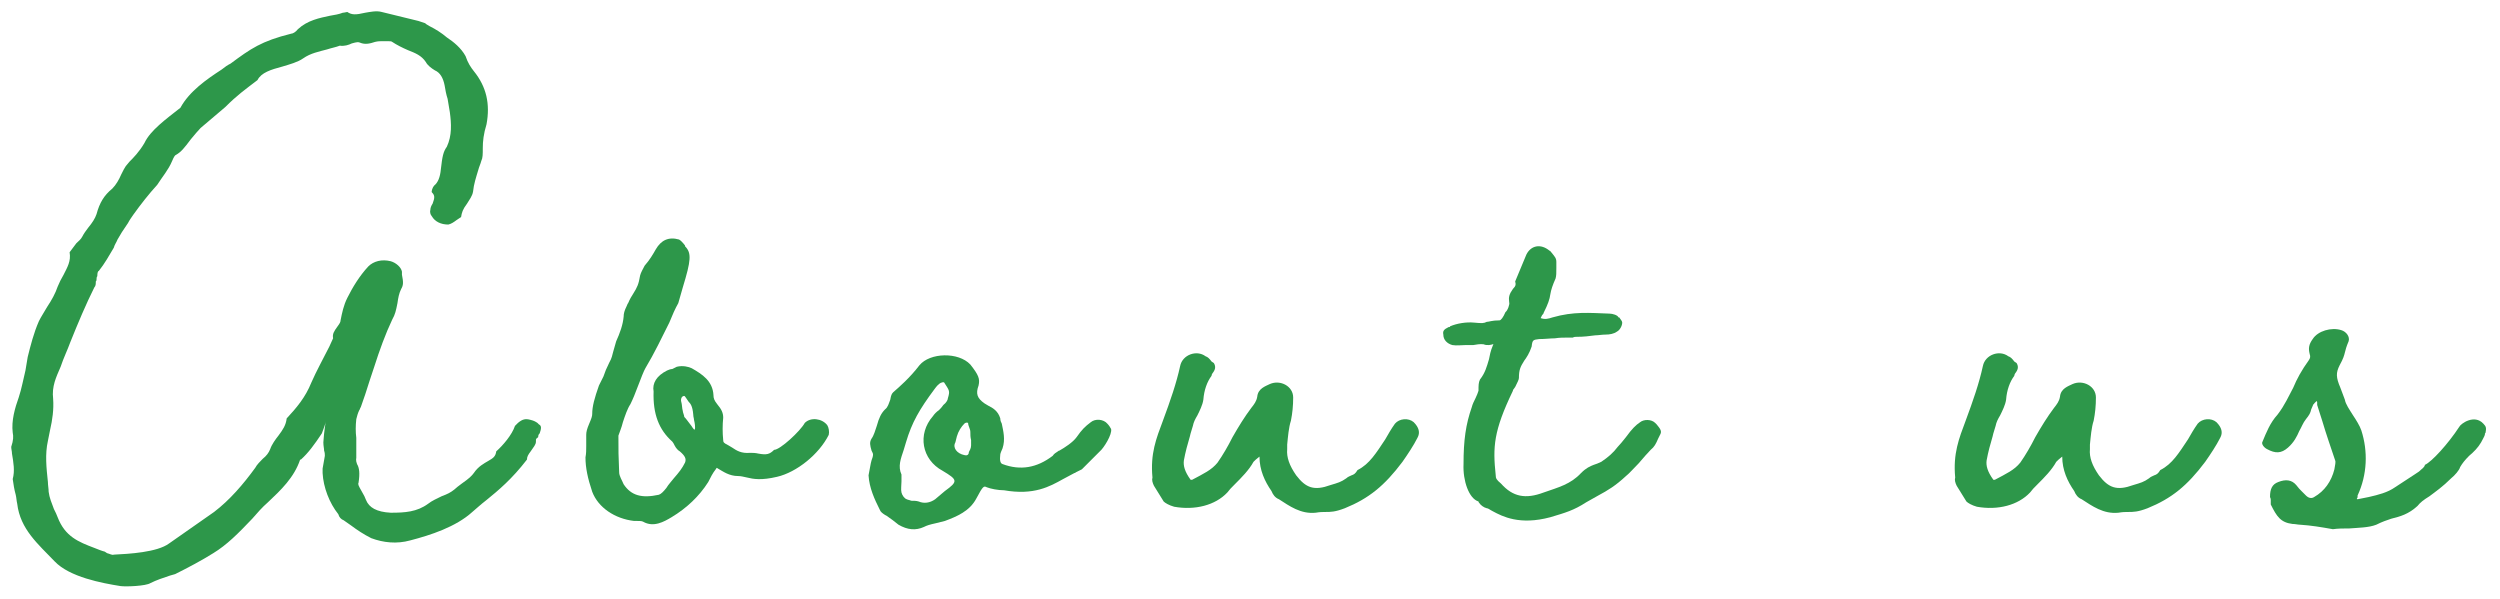
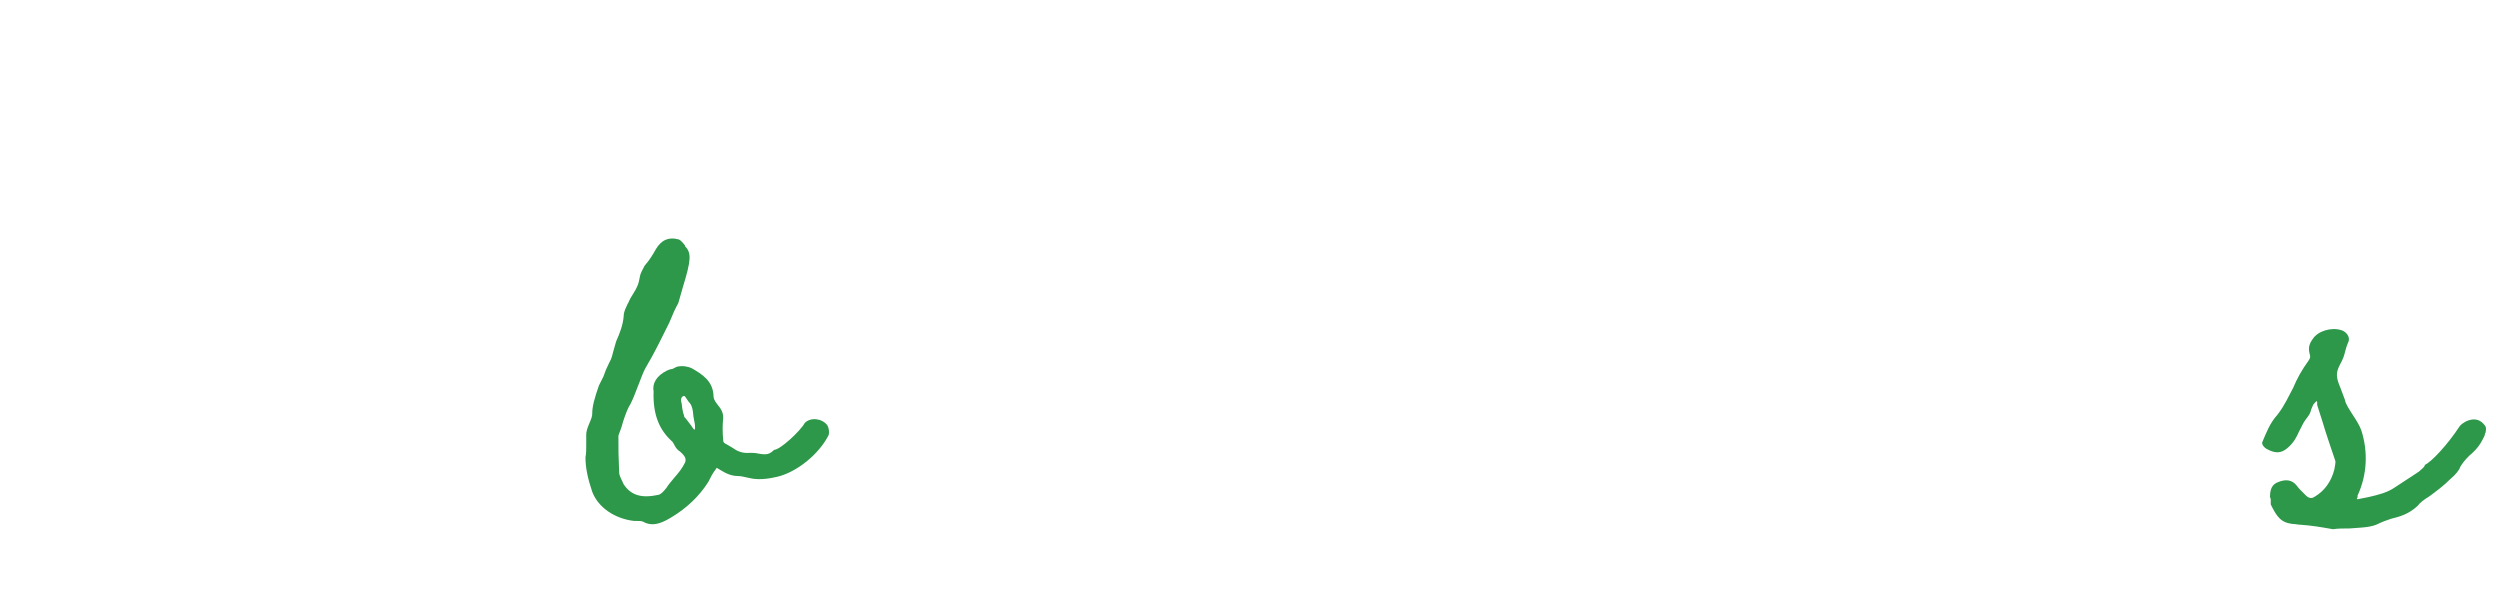
<svg xmlns="http://www.w3.org/2000/svg" width="167" height="40" viewBox="0 0 167 40" fill="none">
-   <path d="M36 28.35C36.2 28.45 36.15 28.65 36.05 28.95C36 29 35.95 29.05 35.95 29.2C35.8 29.35 35.8 29.25 35.8 29.5C35.8 29.7 35.65 29.85 35.45 30.15C35.3 30.35 35.2 30.5 35.2 30.7C34.2 32 33.3 32.75 32.5 33.4C32.05 33.75 31.85 33.95 31.55 34.2C30.45 35.2 28.75 35.75 27.4 36.1C26.5 36.35 25.6 36.25 24.8 35.95C24.3 35.7 23.85 35.4 23.45 35.1L22.95 34.75C22.8 34.7 22.65 34.55 22.6 34.35C22 33.6 21.6 32.55 21.55 31.6V31.3L21.7 30.45C21.7 30.35 21.7 30.25 21.65 30.1C21.65 29.95 21.6 29.8 21.6 29.55C21.65 28.75 21.75 28.3 21.75 28.15C21.75 28.3 21.65 28.55 21.5 28.95C21 29.7 20.6 30.25 20.1 30.7H20.05C19.65 31.9 18.75 32.75 17.9 33.55C17.5 33.9 17.2 34.25 16.85 34.65C15.9 35.65 15.15 36.4 14.25 36.95C13.45 37.45 12.6 37.9 11.7 38.35L11.35 38.45C10.9 38.6 10.45 38.75 10.05 38.95C9.75 39.15 8.4 39.2 8.05 39.15C6.8 38.95 4.65 38.55 3.65 37.5C2.55 36.35 1.35 35.35 1.15 33.65C1.1 33.45 1.1 33.25 1.05 33.05C0.95 32.7 0.9 32.35 0.85 32C1 31.45 0.9 30.9 0.8 30.3C0.8 30.15 0.75 30 0.75 29.85C0.9 29.4 0.9 29.15 0.85 28.9C0.75 28.1 1 27.25 1.25 26.55C1.45 25.95 1.55 25.35 1.7 24.75L1.85 23.85C2.05 23.05 2.25 22.25 2.6 21.45C2.75 21.15 2.95 20.85 3.15 20.5C3.45 20.05 3.7 19.6 3.85 19.15C3.95 18.9 4.1 18.6 4.25 18.35C4.5 17.85 4.75 17.45 4.65 16.85L5.1 16.25C5.25 16.1 5.4 16 5.5 15.8C5.6 15.6 5.75 15.4 5.9 15.2C6.15 14.9 6.35 14.6 6.45 14.3C6.65 13.55 6.95 13.05 7.5 12.6C7.75 12.35 7.95 12 8.1 11.65C8.25 11.35 8.3 11.25 8.4 11.1L8.65 10.8C8.9 10.55 9.3 10.15 9.65 9.55C10.05 8.7 11.1 7.95 12.05 7.2C12.65 6.1 13.8 5.3 14.8 4.65C15.05 4.45 15.2 4.35 15.4 4.25C16.75 3.25 17.45 2.75 19.45 2.25C19.55 2.25 19.75 2.15 19.9 1.95C20.55 1.35 21.35 1.2 22.05 1.05C22.35 1 22.65 0.95 22.9 0.85C23 0.85 23.15 0.8 23.2 0.8C23.5 1 23.75 1 24.4 0.85C24.7 0.8 25.15 0.7 25.5 0.8L27.95 1.4L28.4 1.55C28.5 1.65 28.55 1.65 28.7 1.75C29.1 1.95 29.5 2.2 29.85 2.5C30.3 2.8 30.8 3.2 31.1 3.75C31.25 4.2 31.45 4.5 31.65 4.75C32.5 5.8 32.75 6.95 32.5 8.3C32.3 8.95 32.25 9.45 32.25 9.9C32.25 10.3 32.25 10.55 32.15 10.75C32.1 10.95 32 11.15 31.95 11.35C31.8 11.85 31.65 12.3 31.6 12.8C31.55 13.1 31.35 13.35 31.2 13.6C30.9 14 30.85 14.2 30.8 14.5L30.5 14.7C30.3 14.85 30.15 14.95 29.95 15C29.45 15 29.05 14.8 28.85 14.45C28.75 14.35 28.7 14.15 28.75 14C28.75 13.9 28.8 13.75 28.9 13.6C29.05 13.2 29.05 13.05 28.85 12.85C28.8 12.8 28.9 12.5 29 12.4C29.25 12.2 29.4 11.85 29.45 11.3C29.55 10.45 29.6 10.15 29.85 9.8C30.2 9.05 30.15 8.25 30.05 7.5L29.9 6.6C29.8 6.3 29.75 6 29.7 5.7C29.6 5.2 29.4 4.85 29.05 4.7C28.8 4.55 28.55 4.35 28.45 4.15C28.15 3.7 27.75 3.55 27.25 3.35C26.9 3.2 26.5 3 26.2 2.8C26.15 2.75 26.05 2.75 25.8 2.75H25.6C25.4 2.75 25.25 2.75 25.05 2.8C24.75 2.9 24.4 3 24.05 2.85C23.95 2.8 23.85 2.8 23.5 2.9C23.3 3 23 3.1 22.7 3.05C22.45 3.15 22.15 3.2 21.85 3.3C21.3 3.45 20.75 3.55 20.25 3.9C19.9 4.15 19.35 4.3 18.85 4.45C18.1 4.65 17.45 4.85 17.2 5.35C16.35 6 15.85 6.35 15.05 7.15L13.4 8.55C13.25 8.7 13 9 12.75 9.3C12.3 9.9 12.1 10.15 11.75 10.35C11.7 10.35 11.6 10.5 11.5 10.75C11.25 11.35 10.85 11.8 10.5 12.35C9.95 12.95 9.4 13.65 8.9 14.35C8.8 14.5 8.65 14.7 8.55 14.9C8.2 15.4 8.05 15.65 7.85 16C7.8 16.15 7.65 16.35 7.6 16.55C7.3 17.05 7 17.6 6.6 18.1C6.55 18.1 6.5 18.2 6.5 18.45C6.45 18.5 6.45 18.6 6.45 18.65C6.45 18.7 6.45 18.75 6.4 18.8C6.4 18.95 6.4 19.1 6.3 19.2C5.75 20.3 5.2 21.6 4.7 22.85C4.5 23.4 4.25 23.9 4.05 24.5C3.75 25.2 3.45 25.8 3.55 26.65C3.6 27.35 3.5 28.05 3.35 28.7L3.2 29.45C3 30.35 3.1 31.25 3.2 32.2C3.2 32.4 3.25 32.65 3.25 32.85C3.3 33.25 3.45 33.6 3.6 34C3.7 34.2 3.8 34.4 3.85 34.55C4.35 35.85 5.25 36.2 6.3 36.6C6.55 36.7 6.8 36.8 7 36.85L7.15 36.95C7.35 37 7.5 37.1 7.6 37.05C8.6 37 10.5 36.9 11.3 36.3L14.3 34.2C15.35 33.4 16.25 32.35 17.05 31.25C17.15 31.05 17.4 30.8 17.55 30.65C17.8 30.45 17.95 30.25 18.05 30C18.15 29.7 18.4 29.35 18.6 29.1C18.9 28.7 19.1 28.4 19.15 27.95C19.8 27.25 20.4 26.55 20.8 25.55C21.15 24.75 21.6 23.95 22 23.15L22.25 22.6C22.2 22.3 22.3 22.15 22.55 21.8C22.7 21.6 22.75 21.5 22.75 21.4C22.85 20.9 22.95 20.4 23.2 19.9C23.55 19.2 24 18.45 24.6 17.8C24.95 17.45 25.5 17.3 26.1 17.45C26.45 17.55 26.8 17.85 26.85 18.15V18.35C26.95 18.85 26.95 19.05 26.8 19.3C26.65 19.6 26.6 19.9 26.55 20.25C26.45 20.75 26.4 21 26.2 21.35C25.75 22.3 25.35 23.4 25 24.5L24.7 25.4C24.5 26.05 24.3 26.65 24.1 27.2C24.05 27.25 24.05 27.35 24 27.4C23.9 27.6 23.85 27.8 23.8 28C23.75 28.45 23.75 28.85 23.8 29.25V30.6C23.8 30.6 23.75 30.75 23.85 31C24 31.25 24.05 31.6 23.95 32.25C23.9 32.35 23.95 32.45 24.15 32.8C24.3 33.05 24.4 33.25 24.45 33.4C24.65 33.9 25.15 34.2 26.1 34.25C27.05 34.25 27.85 34.2 28.6 33.65C28.85 33.45 29.2 33.3 29.5 33.15C29.9 33 30.1 32.9 30.35 32.7C30.45 32.6 30.65 32.45 30.85 32.3C31.35 31.95 31.5 31.8 31.65 31.6C31.95 31.15 32.35 30.95 32.6 30.8C32.95 30.6 33.1 30.5 33.15 30.15C33.6 29.75 34.2 29.05 34.4 28.45L34.6 28.25C34.9 28 35.1 27.95 35.45 28.05C35.65 28.1 35.75 28.15 35.9 28.25L36 28.35Z" fill="#2D974A" />
  <path d="M42.96 34.85C42.86 34.8 42.76 34.8 42.56 34.8H42.36C41.06 34.65 39.96 33.9 39.56 32.85C39.26 31.95 39.11 31.25 39.11 30.55C39.16 30.3 39.16 30.05 39.16 29.8V29.05C39.16 28.85 39.21 28.65 39.36 28.3C39.51 27.95 39.56 27.8 39.56 27.65C39.56 27.15 39.71 26.6 40.01 25.75L40.31 25.15C40.41 24.85 40.51 24.6 40.71 24.2C40.86 23.95 40.91 23.7 40.96 23.5L41.16 22.8C41.41 22.25 41.61 21.7 41.66 21.15C41.66 20.95 41.71 20.75 41.86 20.45C41.91 20.35 41.91 20.3 41.96 20.25C42.06 20 42.21 19.75 42.31 19.6C42.56 19.2 42.66 19 42.76 18.4C42.81 18.2 42.96 17.95 43.06 17.75C43.41 17.35 43.61 17 43.81 16.65C44.16 16.05 44.66 15.8 45.36 16C45.46 16.05 45.61 16.2 45.76 16.4V16.45C46.21 16.9 46.16 17.4 45.61 19.2L45.31 20.25C45.11 20.6 44.91 21.05 44.71 21.55C44.21 22.55 43.71 23.6 43.11 24.6C43.11 24.6 43.01 24.75 42.71 25.55C42.41 26.35 42.26 26.7 42.11 27C41.91 27.3 41.76 27.75 41.61 28.2C41.51 28.6 41.41 28.8 41.31 29.1C41.31 30.2 41.31 30.35 41.36 31.55C41.36 31.8 41.56 32.1 41.66 32.35C42.16 33.1 42.86 33.3 44.01 33.05C44.16 33 44.31 32.85 44.51 32.6C44.66 32.35 44.86 32.15 45.01 31.95C45.36 31.55 45.56 31.3 45.76 30.9C45.86 30.65 45.76 30.45 45.41 30.15C45.31 30.1 45.16 29.95 45.06 29.75C45.01 29.65 44.96 29.55 44.91 29.5C44.01 28.7 43.61 27.65 43.66 26.15C43.56 25.6 43.86 25.1 44.56 24.75C44.66 24.7 44.81 24.65 44.91 24.65L45.21 24.5C45.61 24.4 46.01 24.5 46.21 24.6C46.91 25 47.61 25.45 47.66 26.4C47.66 26.6 47.71 26.75 47.91 27C48.21 27.35 48.31 27.6 48.31 27.9C48.26 28.4 48.26 28.9 48.31 29.4C48.31 29.55 48.36 29.6 48.66 29.75L48.91 29.9C49.21 30.1 49.51 30.3 50.11 30.25C50.26 30.25 50.46 30.25 50.66 30.3C51.21 30.4 51.41 30.35 51.71 30.05C52.11 30.05 53.46 28.8 53.76 28.25C54.16 27.85 54.91 27.95 55.26 28.4C55.36 28.55 55.41 28.85 55.36 29.05C54.71 30.35 53.21 31.55 51.91 31.85C50.86 32.1 50.31 32 49.91 31.9C49.66 31.85 49.51 31.8 49.31 31.8C48.71 31.8 48.31 31.5 47.96 31.3C47.86 31.25 47.91 31.2 47.81 31.35C47.61 31.6 47.46 31.9 47.31 32.2C46.71 33.15 45.86 33.95 44.86 34.55C44.36 34.85 43.66 35.25 42.96 34.85ZM46.41 28.7C46.46 28.55 46.41 28.25 46.36 28.05C46.36 27.95 46.31 27.85 46.31 27.7C46.26 27.1 46.11 26.95 46.01 26.85C45.86 26.65 45.76 26.45 45.71 26.45C45.51 26.45 45.46 26.7 45.51 26.85C45.56 27 45.56 27.3 45.61 27.45C45.61 27.55 45.71 27.75 45.71 27.85C45.86 28 45.91 28.1 46.11 28.35C46.21 28.45 46.31 28.7 46.41 28.7Z" fill="#2D974A" />
-   <path d="M61.719 35.2C61.169 35.45 60.619 35.4 60.019 35.05C59.769 34.85 59.519 34.65 59.219 34.45L59.119 34.4C58.969 34.3 58.819 34.2 58.769 34.05C58.419 33.35 58.069 32.6 58.019 31.75L58.169 30.95L58.219 30.75C58.269 30.6 58.319 30.5 58.319 30.35C58.319 30.3 58.269 30.2 58.219 30.1C58.119 29.75 58.069 29.55 58.219 29.3C58.369 29.1 58.469 28.75 58.569 28.45C58.719 27.9 58.869 27.6 59.119 27.35C59.319 27.2 59.369 26.95 59.469 26.7C59.519 26.4 59.569 26.3 59.669 26.2C60.069 25.85 60.769 25.25 61.419 24.4C62.119 23.55 64.019 23.5 64.819 24.35C65.369 25.05 65.469 25.3 65.369 25.75C65.169 26.3 65.269 26.6 65.769 26.95L66.019 27.1C66.319 27.25 66.669 27.45 66.819 27.95C66.819 28.1 66.869 28.2 66.919 28.3C67.019 28.8 67.169 29.35 66.969 29.95C66.919 30.05 66.819 30.3 66.819 30.35C66.769 30.75 66.819 30.95 66.969 31C68.169 31.45 69.269 31.25 70.319 30.45C70.419 30.3 70.519 30.25 70.669 30.15C70.719 30.1 70.769 30.1 70.769 30.1C71.119 29.9 71.669 29.55 71.919 29.2C72.269 28.7 72.469 28.5 72.869 28.2C73.169 27.95 73.719 28 73.969 28.3C74.069 28.4 74.169 28.55 74.219 28.65C74.319 29 73.719 29.95 73.469 30.15L72.269 31.35L71.869 31.55C71.819 31.6 71.769 31.6 71.769 31.6L71.019 32C70.119 32.5 69.069 33.1 67.069 32.75C66.669 32.75 66.169 32.65 65.919 32.55C65.719 32.45 65.669 32.45 65.219 33.3C64.769 34.15 63.919 34.5 63.119 34.8L62.519 34.95C62.069 35.05 61.919 35.1 61.719 35.2ZM61.369 33.5C61.719 33.65 62.119 33.6 62.469 33.35L63.119 32.8C64.019 32.15 63.969 32.05 62.969 31.45C61.569 30.7 61.269 29 62.319 27.8C62.419 27.65 62.569 27.5 62.719 27.4C62.819 27.3 62.919 27.2 63.019 27.05C63.219 26.9 63.319 26.7 63.319 26.6C63.469 26.1 63.419 26.1 63.069 25.55C63.019 25.55 63.069 25.5 62.919 25.55C62.719 25.6 62.569 25.8 62.419 26C61.419 27.35 60.919 28.2 60.519 29.55L60.369 30.05C60.169 30.65 59.969 31.15 60.219 31.7V32.15C60.219 32.4 60.169 32.7 60.219 32.9C60.269 33.1 60.419 33.3 60.569 33.35C60.669 33.4 60.769 33.4 60.869 33.45C61.019 33.45 61.219 33.45 61.369 33.5ZM64.419 30.4C64.569 30.45 64.719 30.4 64.719 30.2C64.769 30.1 64.869 29.95 64.869 29.75V29.4C64.819 29.2 64.819 29.05 64.819 28.85C64.819 28.65 64.669 28.45 64.669 28.25C64.569 28.2 64.469 28.25 64.419 28.3C64.219 28.5 64.019 28.8 63.919 29.15L63.819 29.55C63.619 29.9 63.919 30.3 64.419 30.4Z" fill="#2D974A" />
-   <path d="M94.434 28.2C94.784 28.55 94.884 28.9 94.684 29.25C94.434 29.75 94.034 30.35 93.684 30.85C92.484 32.45 91.434 33.3 89.834 33.95C89.184 34.2 88.884 34.2 88.534 34.2C88.334 34.2 88.184 34.2 87.884 34.25C86.884 34.35 86.134 33.8 85.434 33.35C85.184 33.25 85.034 33.05 84.934 32.8C84.484 32.15 84.134 31.4 84.134 30.5C83.934 30.65 83.834 30.75 83.734 30.85C83.434 31.4 82.934 31.9 82.484 32.35C82.234 32.6 82.134 32.7 81.984 32.9C81.184 33.75 79.834 34.1 78.434 33.85C78.084 33.75 77.834 33.6 77.734 33.5L77.084 32.45C76.984 32.25 76.934 32.05 76.984 31.9C76.834 30.3 77.234 29.3 77.684 28.1C78.184 26.75 78.584 25.6 78.834 24.45C78.984 23.7 79.934 23.35 80.534 23.8C80.684 23.85 80.784 23.95 80.934 24.15L81.084 24.25C81.234 24.5 81.184 24.7 80.984 24.95C80.934 25.05 80.934 25.05 80.934 25.1C80.634 25.5 80.434 26.05 80.384 26.7C80.334 27.05 80.134 27.45 79.984 27.75C79.834 28 79.734 28.2 79.684 28.45C79.634 28.65 79.534 28.9 79.484 29.15C79.334 29.65 79.184 30.2 79.084 30.75C79.034 31.1 79.134 31.5 79.534 32.05H79.634C80.384 31.65 80.934 31.4 81.334 30.9C81.684 30.4 82.034 29.8 82.334 29.2C82.734 28.5 83.134 27.85 83.584 27.25C83.784 27 83.934 26.8 83.984 26.5C84.034 25.95 84.534 25.8 84.834 25.65C85.534 25.35 86.384 25.8 86.384 26.55C86.384 27.1 86.334 27.6 86.234 28.1C86.084 28.55 86.034 29.2 85.984 29.7V30C85.934 30.55 86.134 31.1 86.584 31.75C87.234 32.6 87.784 32.8 88.884 32.4C89.384 32.25 89.584 32.2 89.934 31.95C90.034 31.85 90.184 31.8 90.284 31.75C90.434 31.7 90.534 31.65 90.684 31.4C91.484 31 91.934 30.25 92.534 29.35C92.734 29 92.934 28.65 93.184 28.3C93.484 27.95 94.084 27.9 94.434 28.2ZM84.284 30.35H84.334C84.334 30.35 84.334 30.35 84.284 30.35Z" fill="#2D974A" />
-   <path d="M110.664 28.35C110.914 28.65 111.014 28.8 110.914 29L110.764 29.3C110.614 29.65 110.514 29.85 110.264 30.05C110.064 30.25 109.764 30.6 109.464 30.95C109.064 31.35 108.864 31.6 108.614 31.8C107.914 32.45 107.414 32.75 106.764 33.1L105.964 33.55C105.114 34.1 104.564 34.25 103.564 34.55C101.514 35.1 100.364 34.5 99.714 34.15C99.514 34.05 99.414 33.95 99.314 33.95C99.114 33.9 98.914 33.75 98.814 33.6C98.764 33.55 98.764 33.5 98.764 33.5C98.114 33.3 97.714 32.1 97.764 31C97.764 29.4 97.914 28.35 98.314 27.2C98.364 27 98.464 26.8 98.564 26.6C98.664 26.4 98.714 26.25 98.764 26.1C98.764 25.75 98.764 25.55 98.864 25.35C99.214 24.9 99.314 24.5 99.464 24C99.514 23.75 99.564 23.45 99.714 23.1C99.764 22.9 99.864 23 99.464 23.05C99.314 23.05 99.214 23.05 99.114 23C99.014 23 98.964 22.95 98.414 23.05H97.914C97.614 23.05 97.314 23.1 97.014 23.05C96.664 22.95 96.414 22.7 96.414 22.35C96.364 22.1 96.464 22 96.764 21.85C96.814 21.85 96.864 21.85 96.864 21.8C97.314 21.6 97.964 21.5 98.464 21.55C99.014 21.6 99.114 21.6 99.314 21.5C99.464 21.5 99.664 21.4 100.164 21.4C100.264 21.4 100.414 21.2 100.564 20.85C100.714 20.75 100.864 20.3 100.814 20.2C100.764 19.85 100.814 19.65 101.064 19.3C101.264 19.1 101.264 19 101.214 18.8L101.964 17C102.264 16.4 102.914 16.25 103.514 16.75C103.564 16.75 103.564 16.8 103.664 16.9C103.864 17.15 103.964 17.25 103.964 17.5V17.9C103.964 18.25 103.964 18.4 103.914 18.6C103.714 19.05 103.614 19.35 103.564 19.65C103.514 20 103.414 20.3 103.114 20.9C103.114 20.95 103.064 21 103.014 21.05L102.914 21.25C103.214 21.35 103.414 21.3 103.714 21.2C105.114 20.8 106.164 20.9 107.514 20.95C107.714 20.95 108.064 21.05 108.114 21.2H108.164C108.264 21.35 108.364 21.45 108.364 21.55C108.364 21.75 108.214 22.05 108.014 22.15C107.814 22.3 107.514 22.35 107.264 22.35C107.014 22.35 106.764 22.4 106.564 22.4C106.164 22.45 105.814 22.5 105.314 22.5C105.214 22.5 105.164 22.5 105.064 22.55H104.864C104.464 22.55 104.164 22.55 103.864 22.6C103.564 22.6 103.214 22.65 102.814 22.65C102.414 22.7 102.364 22.7 102.314 23.15C102.164 23.6 101.964 23.9 101.814 24.1C101.564 24.5 101.464 24.7 101.464 25.25C101.464 25.35 101.364 25.55 101.214 25.85C101.064 26.05 101.064 26.05 101.064 26.1C99.764 28.8 99.714 29.85 99.914 31.75C99.914 31.95 99.964 32.05 100.264 32.3C101.064 33.2 101.914 33.35 103.114 32.9C104.114 32.55 104.914 32.35 105.614 31.6C105.964 31.25 106.214 31.15 106.464 31.05C106.614 31 106.764 30.95 106.964 30.85C107.414 30.55 107.764 30.25 108.064 29.85C108.214 29.7 108.414 29.45 108.614 29.2C109.014 28.65 109.264 28.4 109.564 28.2C109.814 28 110.314 28 110.564 28.25L110.664 28.35Z" fill="#2D974A" />
-   <path d="M148.057 28.2C148.407 28.55 148.507 28.9 148.307 29.25C148.057 29.75 147.657 30.35 147.307 30.85C146.107 32.45 145.057 33.3 143.457 33.95C142.807 34.2 142.507 34.2 142.157 34.2C141.957 34.2 141.807 34.2 141.507 34.25C140.507 34.35 139.757 33.8 139.057 33.35C138.807 33.25 138.657 33.05 138.557 32.8C138.107 32.15 137.757 31.4 137.757 30.5C137.557 30.65 137.457 30.75 137.357 30.85C137.057 31.4 136.557 31.9 136.107 32.35C135.857 32.6 135.757 32.7 135.607 32.9C134.807 33.75 133.457 34.1 132.057 33.85C131.707 33.75 131.457 33.6 131.357 33.5L130.707 32.45C130.607 32.25 130.557 32.05 130.607 31.9C130.457 30.3 130.857 29.3 131.307 28.1C131.807 26.75 132.207 25.6 132.457 24.45C132.607 23.7 133.557 23.35 134.157 23.8C134.307 23.85 134.407 23.95 134.557 24.15L134.707 24.25C134.857 24.5 134.807 24.7 134.607 24.95C134.557 25.05 134.557 25.05 134.557 25.1C134.257 25.5 134.057 26.05 134.007 26.7C133.957 27.05 133.757 27.45 133.607 27.75C133.457 28 133.357 28.2 133.307 28.45C133.257 28.65 133.157 28.9 133.107 29.15C132.957 29.65 132.807 30.2 132.707 30.75C132.657 31.1 132.757 31.5 133.157 32.05H133.257C134.007 31.65 134.557 31.4 134.957 30.9C135.307 30.4 135.657 29.8 135.957 29.2C136.357 28.5 136.757 27.85 137.207 27.25C137.407 27 137.557 26.8 137.607 26.5C137.657 25.95 138.157 25.8 138.457 25.65C139.157 25.35 140.007 25.8 140.007 26.55C140.007 27.1 139.957 27.6 139.857 28.1C139.707 28.55 139.657 29.2 139.607 29.7V30C139.557 30.55 139.757 31.1 140.207 31.75C140.857 32.6 141.407 32.8 142.507 32.4C143.007 32.25 143.207 32.2 143.557 31.95C143.657 31.85 143.807 31.8 143.907 31.75C144.057 31.7 144.157 31.65 144.307 31.4C145.107 31 145.557 30.25 146.157 29.35C146.357 29 146.557 28.65 146.807 28.3C147.107 27.95 147.707 27.9 148.057 28.2ZM137.907 30.35H137.957C137.957 30.35 137.957 30.35 137.907 30.35Z" fill="#2D974A" />
  <path d="M165.887 28.3C166.087 28.5 166.087 28.6 166.037 28.9C165.987 28.95 165.987 29 165.987 29.05C165.937 29.2 165.837 29.35 165.737 29.55C165.537 29.9 165.237 30.2 164.937 30.45C164.637 30.75 164.487 30.95 164.337 31.2C164.287 31.4 163.987 31.75 163.737 31.95C163.187 32.5 162.687 32.85 162.287 33.15C161.887 33.4 161.687 33.55 161.487 33.8C160.887 34.35 160.337 34.5 159.737 34.65C159.437 34.75 159.137 34.85 158.737 35.05C158.237 35.25 157.537 35.25 156.937 35.3C156.537 35.3 156.187 35.3 155.837 35.35C154.987 35.2 154.387 35.1 153.637 35.05C153.487 35.05 153.337 35 153.137 35C152.337 34.9 152.087 34.5 151.687 33.7V33.4C151.687 33.35 151.687 33.3 151.637 33.2C151.637 32.65 151.787 32.35 152.187 32.2C152.687 32 153.087 32.05 153.387 32.4C153.537 32.6 153.637 32.7 153.737 32.8L154.037 33.1C154.237 33.3 154.437 33.3 154.587 33.2C155.287 32.8 155.737 32.15 155.937 31.35C155.987 31.05 156.037 30.85 155.987 30.75C155.687 29.85 155.387 29 155.137 28.15L154.787 27.05V26.9C154.787 26.85 154.787 26.8 154.737 26.8L154.587 26.95C154.587 27 154.537 27 154.537 27L154.387 27.35C154.337 27.6 154.237 27.75 154.037 28C153.837 28.25 153.737 28.55 153.587 28.8C153.437 29.15 153.237 29.55 152.837 29.9C152.387 30.3 151.987 30.3 151.437 30C151.237 29.9 151.037 29.65 151.137 29.5C151.387 28.9 151.637 28.25 152.137 27.7C152.637 27.05 152.887 26.45 153.187 25.9C153.437 25.3 153.737 24.75 154.237 24.05C154.337 23.9 154.337 23.8 154.287 23.65C154.187 23.25 154.237 23 154.487 22.65C154.837 22.1 155.737 21.85 156.387 22.05C156.737 22.15 156.987 22.5 156.887 22.8C156.737 23.15 156.687 23.35 156.637 23.55C156.587 23.75 156.537 23.95 156.287 24.4C156.037 24.9 156.037 25.2 156.337 25.9L156.637 26.7C156.687 27 156.937 27.35 157.187 27.75C157.387 28.05 157.637 28.45 157.737 28.75C158.187 30.15 158.137 31.7 157.487 33.1V33.2C157.487 33.25 157.437 33.3 157.437 33.3C157.437 33.35 157.487 33.35 157.487 33.35L158.237 33.2C158.887 33.05 159.487 32.9 159.987 32.55L161.287 31.7L161.587 31.5C161.787 31.3 161.937 31.25 161.987 31.05C162.437 30.85 163.537 29.65 164.287 28.5C164.387 28.3 165.287 27.65 165.887 28.3Z" fill="#2D974A" />
</svg>